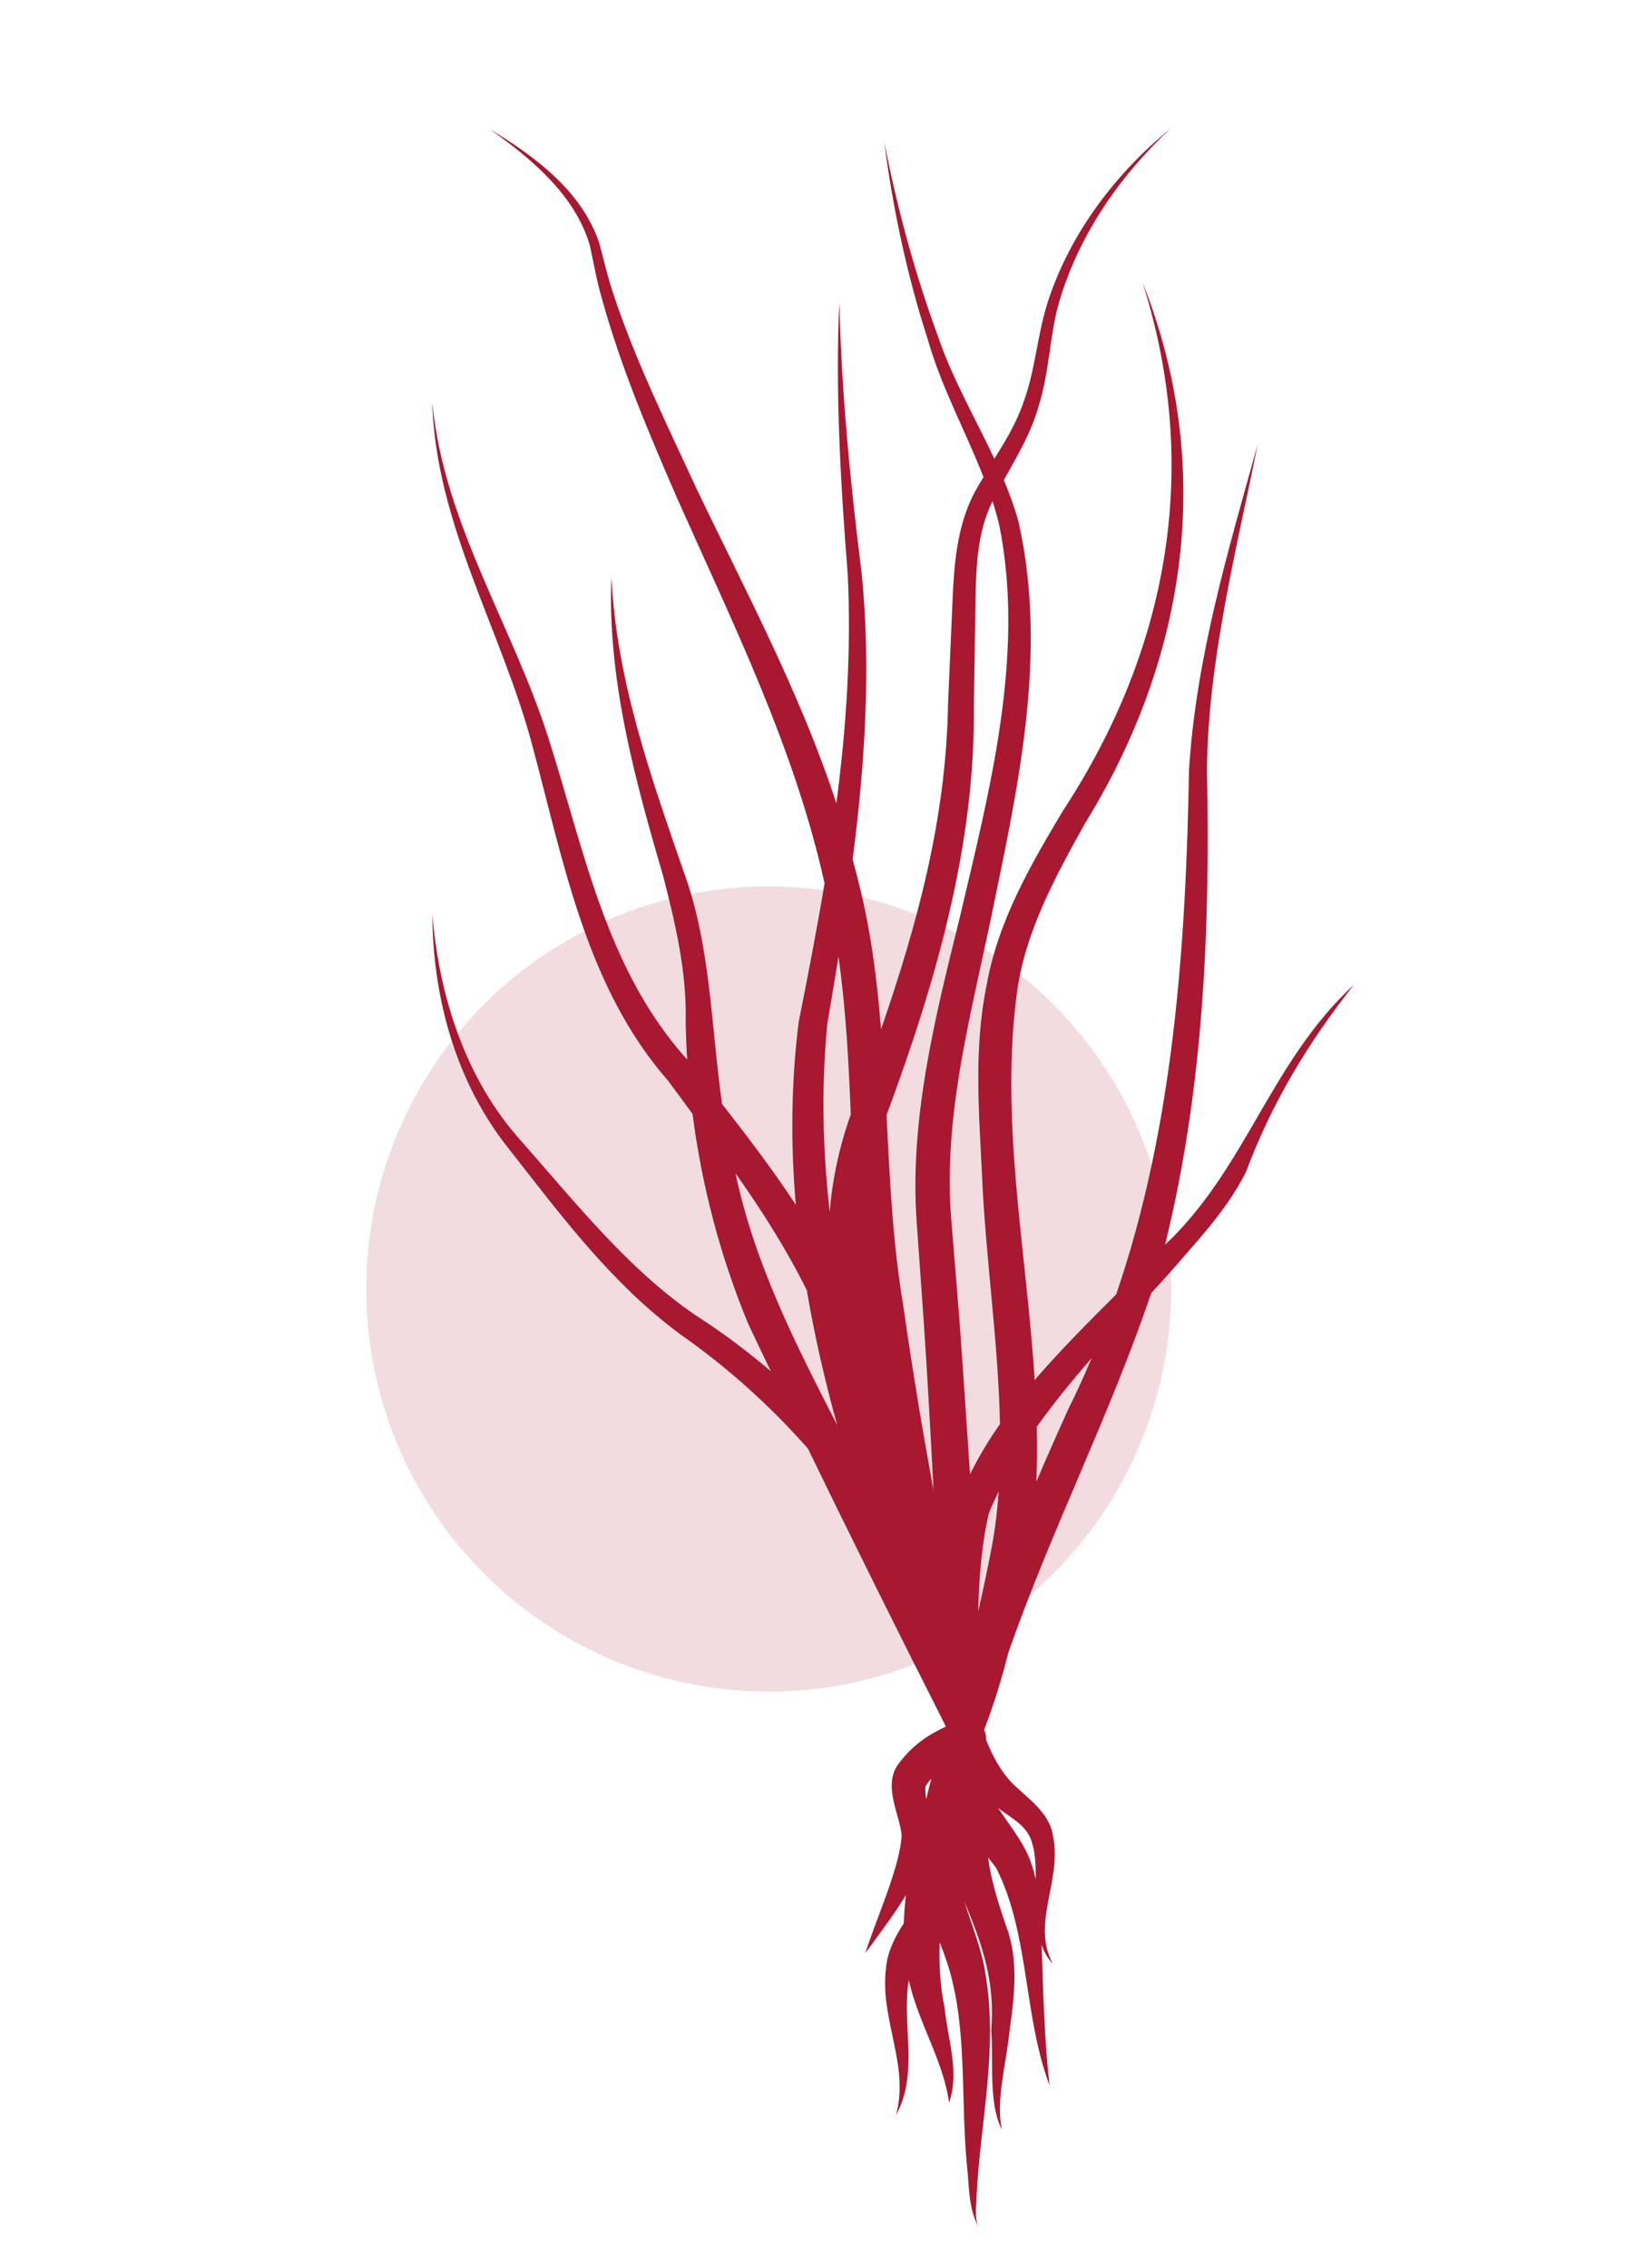
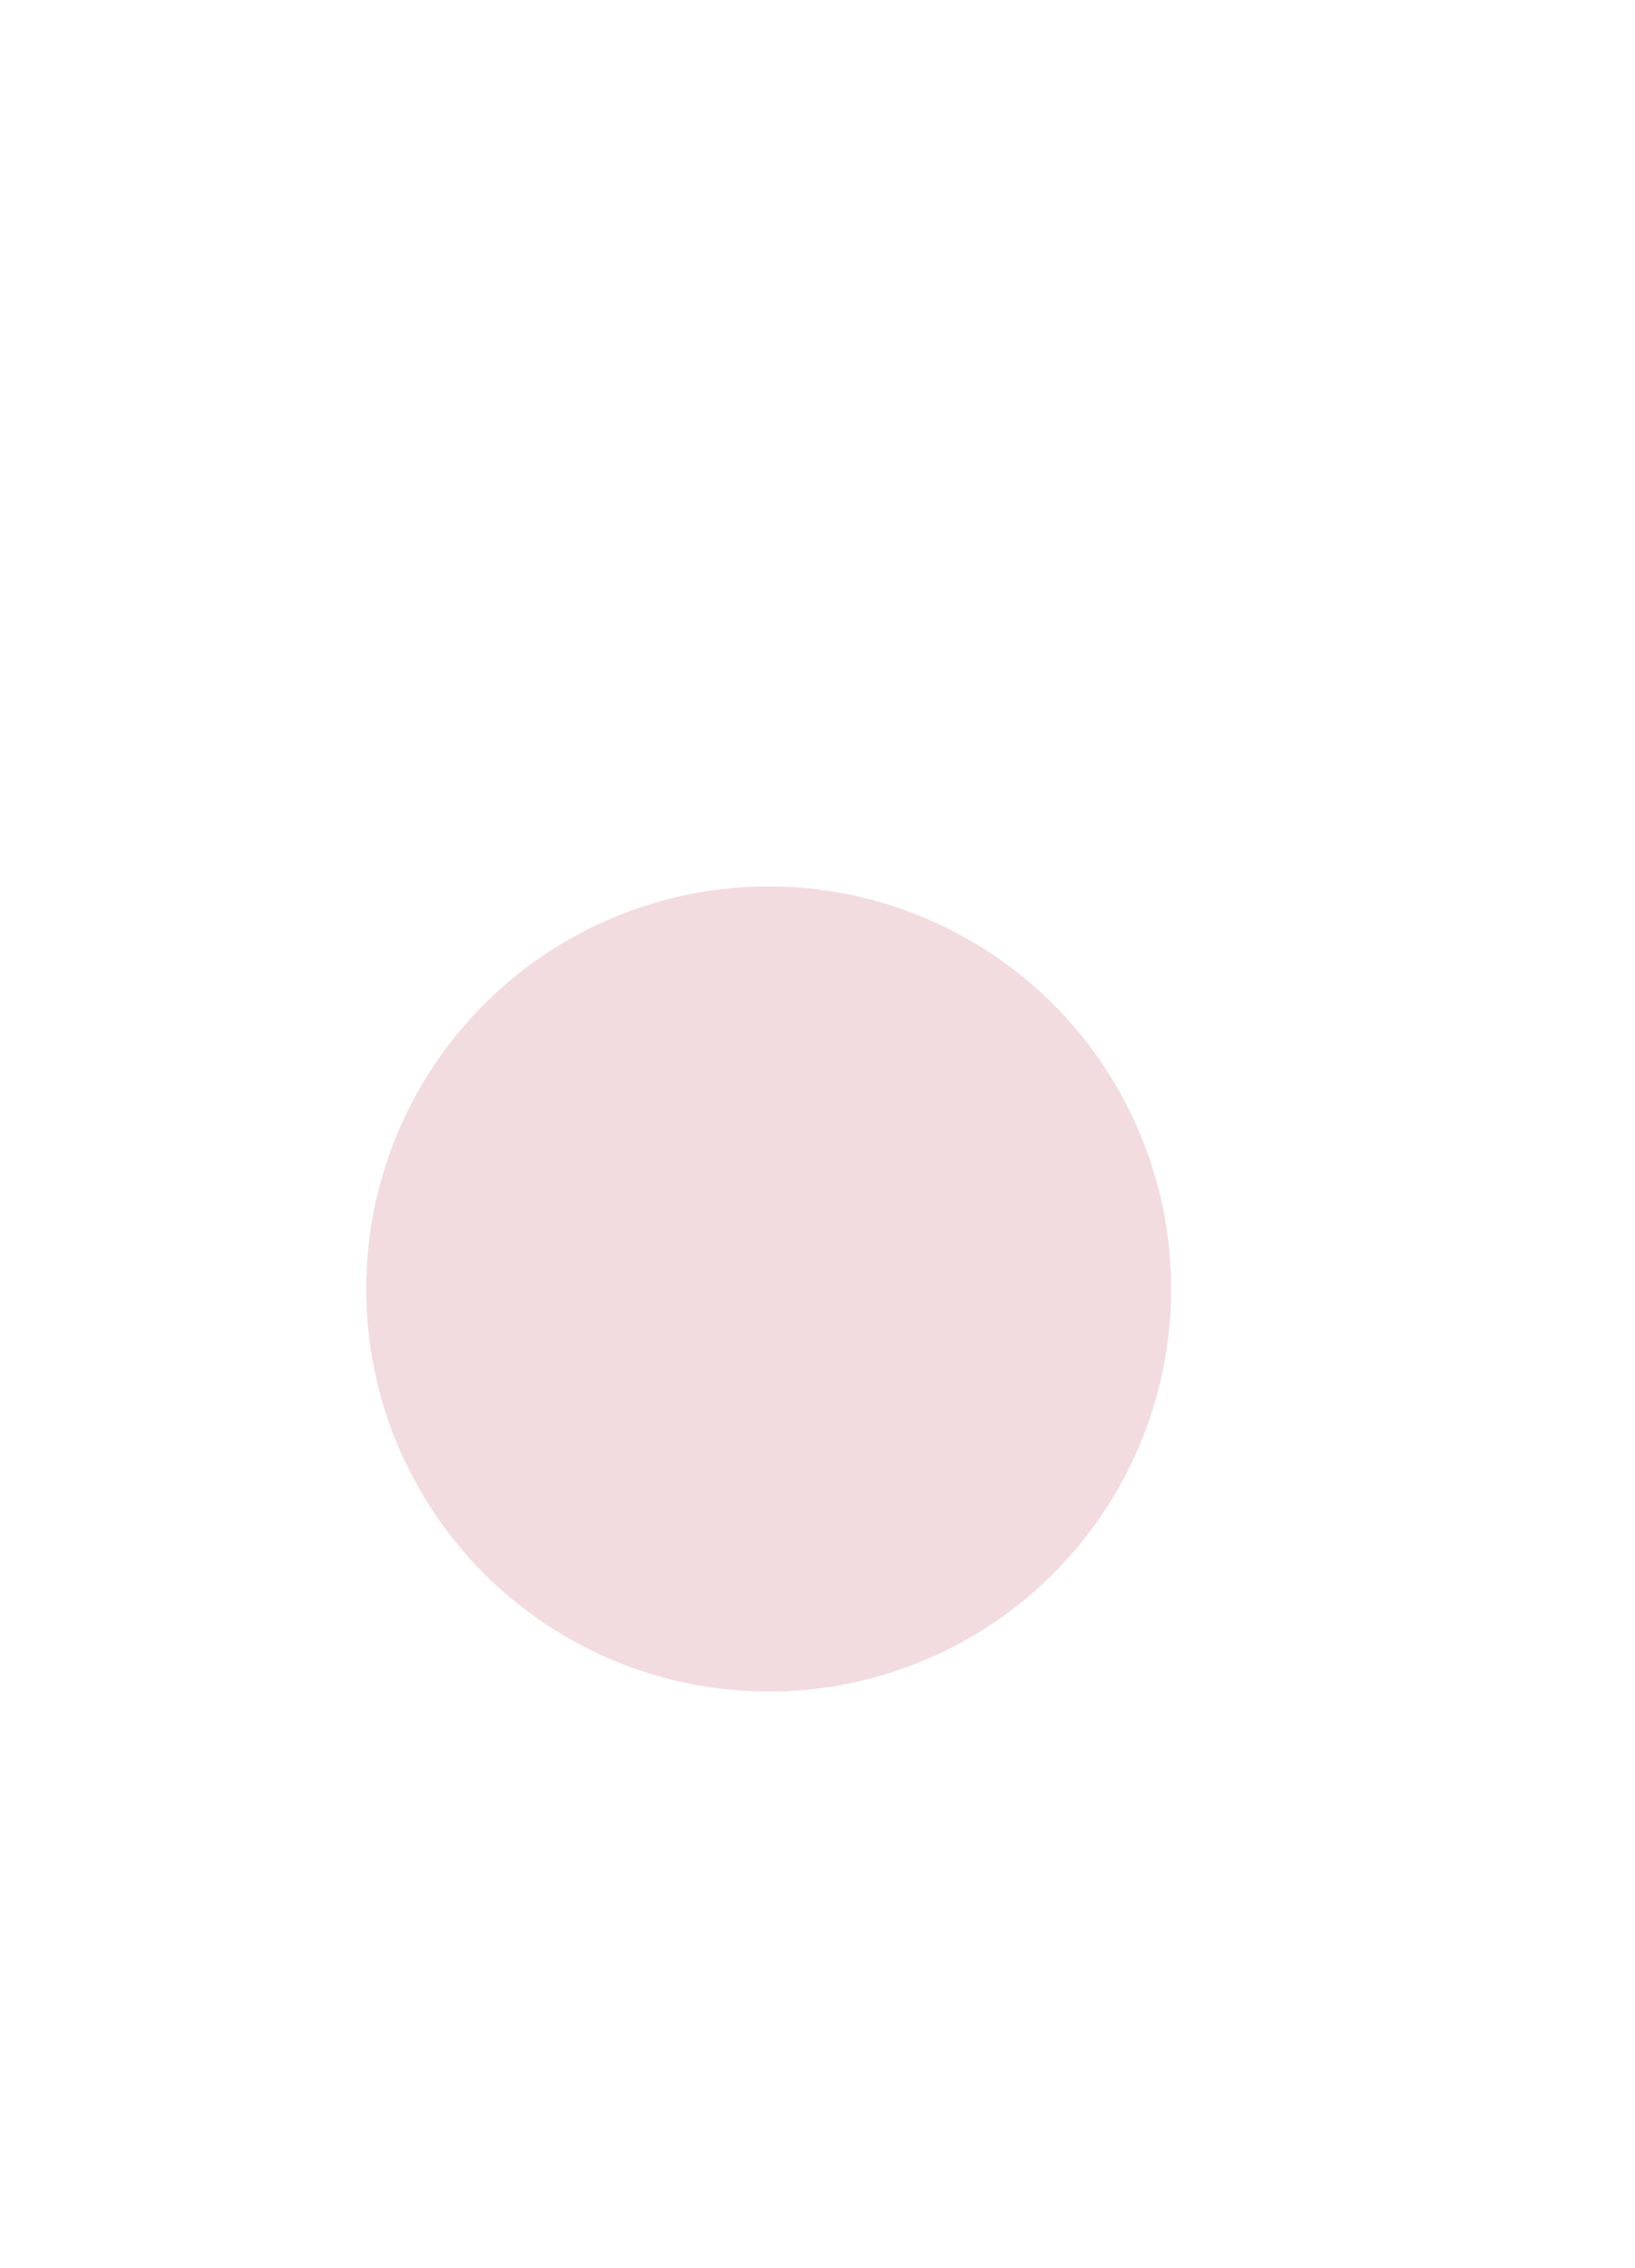
<svg xmlns="http://www.w3.org/2000/svg" id="uuid-3aaf053e-a1c6-4980-95bc-f8c8a06a571f" viewBox="0 0 139.83 193.89">
  <defs>
    <style>.uuid-456c1b23-cd42-4984-9a7a-052e813ac560,.uuid-38875e26-9551-4804-8c5e-e669dbb7f1b2{fill:#a81830;}.uuid-38875e26-9551-4804-8c5e-e669dbb7f1b2{opacity:.15;}</style>
  </defs>
  <circle class="uuid-38875e26-9551-4804-8c5e-e669dbb7f1b2" cx="65.74" cy="110.21" r="34.42" />
-   <path class="uuid-456c1b23-cd42-4984-9a7a-052e813ac560" d="M99.65,106.37c3.28-13.24,3.86-27.03,3.57-40.57.1-9.3,2.49-18.66,4.34-27.79-2.55,9.15-5.27,18.23-5.87,27.79-.27,15.12-1.33,30.56-6.23,44.87-2.37,2.36-4.77,4.77-6.97,7.32-.71-11.15-3.02-22.3-1.49-33.33.74-5.06,3.21-9.63,5.81-14.29,8.78-14.22,11.11-30.62,4.9-46.23,5.06,15.89,2.19,31.45-6.79,45.16-2.69,4.5-5.55,9.37-6.53,14.88-1.13,5.45-.66,10.93-.41,16.22.3,7.08,1.4,14.26,1.54,21.36-.97,1.37-1.82,2.8-2.56,4.29-.29-4.38-.59-8.75-.9-13.13l-.7-8.61c-.7-8.51,1.47-16.76,3.25-25.12,2.31-11.28,5.11-23.04,2.49-34.6-.34-1.23-.77-2.4-1.25-3.55,1.11-1.97,2.35-4.05,2.98-6.33.94-2.98.93-6.05,1.74-8.84,1.64-5.66,5.13-10.77,9.5-14.85-4.62,3.79-8.44,8.77-10.39,14.58-.98,2.94-1.11,5.98-2.12,8.7-.58,1.77-1.52,3.32-2.52,4.93-1.63-3.5-3.59-6.83-4.84-10.53-1.98-5.37-3.47-10.93-4.58-16.58.74,5.71,1.94,11.37,3.72,16.88,1.17,4.12,3.26,7.91,4.77,11.79-.26.44-.52.87-.77,1.33-1.5,2.83-1.74,6.15-1.87,9.09,0,0-.39,8.98-.39,8.98-.16,9.75-2.61,18.78-5.73,27.81-.34-4.21-.86-8.39-1.91-12.52-.15-.68-.35-1.34-.52-2.01,1.05-8.12,1.59-16.34.77-24.48-.94-7.44-1.76-15.72-1.9-23.18-.37,7.46.11,15.8.71,23.27.32,6.6-.12,13.11-.97,19.6-3.06-9.36-7.76-18.13-11.98-26.94-2.53-5.48-5.21-10.91-7.09-16.6-.49-1.44-.8-2.84-1.21-4.36-1.49-4.46-5.55-7.44-9.38-9.75,3.58,2.53,7.33,5.66,8.58,9.97.31,1.42.58,2.99,1,4.44,1.62,5.9,4.01,11.51,6.42,17.07,4.82,10.82,10.09,21.45,12.65,33.02-.66,3.94-1.42,7.88-2.21,11.83-.66,5.26-.7,10.48-.25,15.65-1.96-2.98-4.12-5.82-6.31-8.62-.95-6.73-.96-13.64-3.33-20-2.84-8.24-5.69-16.26-6.13-25.05-.36,8.7,2.01,17.3,4.42,25.55,1.08,4.16,2.04,8.31,1.93,12.52.02,1.06.06,2.13.13,3.19-6.88-7.65-8.74-17.63-11.78-27.22-3.07-9.81-9.05-18.6-10.02-28.99.27,10.39,5.99,19.61,8.58,29.44,2.66,9.9,4.58,20.58,11.6,28.59.69.94,1.38,1.88,2.08,2.82.79,6.16,2.37,12.18,4.76,17.95.64,1.37,1.29,2.71,1.94,4.06-2.05-1.75-4.2-3.36-6.45-4.8-5.77-3.94-10.2-9.56-14.92-14.91-4.7-5.2-7.01-12.3-7.58-19.36.02,7.09,2.01,14.45,6.63,20.16,4.36,5.57,8.72,11.45,14.66,15.81,3.97,2.78,7.61,6.06,10.83,9.71,3.83,7.9,7.72,15.7,11.71,23.59.02.06.05.12.07.18-1.44.68-2.77,1.51-3.98,3.11-1.46,1.81.02,4.36.21,6.12-.08,2.68-2.26,7.38-3.1,10.14,1.22-1.7,2.44-3.27,3.47-4.97-.1.8-.16,1.6-.18,2.41-.73,1.09-1.43,2.51-1.52,3.81-.57,4.36,2.03,8.3.85,12.59,1.98-3.56.47-7.8,1.09-11.55.8,3.64,2.94,6.85,3.45,10.48.92-2.61-.13-5.46-.38-8.07-.4-1.91-.49-3.78-.42-5.63.43,1.11.83,2.22,1.09,3.38,1.19,4.88.74,10.49,1.23,15.64.21,1.75.1,3.66.98,5.27-.35-.81-.16-1.74-.15-2.61.31-6.25,1.85-12.53.77-18.91-.3-2.14-1.19-4.21-1.81-6.26,1.49,3.63,2.64,6.74,2.29,11.04.22,2.46-.27,6.25.93,8.48-.6-2.35.42-5.98.63-8.39.4-2.86.81-6.05-.23-8.88-.72-2.1-1.32-3.96-1.6-6.02.24.31.48.61.69.89,2.86,5.61,2.32,12.63,4.57,18.6-.45-3.96-.54-7.99-.68-12,.22.58.5,1.13.95,1.59-1.86-3.5.83-7.06.02-10.94-.31-2.09-2.4-3.34-3.64-4.65-.89-.98-1.59-2.29-2.08-3.56,0-.03,0-.07,0-.1.01-.26-.06-.51-.16-.74,0-.01,0-.03.01-.04.85-2.2,1.5-4.37,2.05-6.53,3.61-10.38,8.7-20.33,12.22-30.76.85-.93,1.69-1.85,2.47-2.76,2.05-2.35,4.17-4.68,5.64-7.61,2.19-5.87,5.35-11.11,9.23-16-7.16,6.6-9.18,15.65-16.13,22.21ZM85.41,127.5c-.1,1.44-.26,2.87-.5,4.29-.37,1.95-.79,3.98-1.25,6,.06-2.95.32-5.86.9-8.36.23-.65.55-1.28.85-1.92ZM83.29,60.25l.14-8.99c.05-3,.19-5.84,1.45-8.41.23.71.43,1.42.6,2.14,2.2,11.13-.87,22.68-3.43,33.59-2.07,8.37-4.29,17.16-3.65,25.96l.61,8.59c.32,4.76.58,9.53.83,14.3-.97-5.25-1.84-10.52-2.59-15.79-.91-5.4-1.16-10.86-1.43-16.3,4.12-11.1,7.64-23.06,7.46-35.09ZM70.73,87.7c.33-1.96.66-3.93.98-5.91.63,4.47.87,8.98,1.05,13.5-.94,2.63-1.57,5.46-1.8,8.33-.6-5.28-.73-10.6-.22-15.92ZM62.92,100.34c2.27,3.22,4.37,6.52,6.08,9.98.66,3.88,1.54,7.72,2.6,11.53-3.59-6.99-7.06-13.79-8.69-21.51ZM79.65,152.08c-.16.58-.3,1.17-.43,1.75-.06-.33-.09-.67-.09-1,.1-.27.3-.51.52-.75ZM88.21,157.39c.33.95.38,2.09.37,3.28-.19-.81-.43-1.61-.82-2.39-.65-1.29-1.59-2.49-2.4-3.69,1.14.86,2.38,1.45,2.85,2.79ZM91.38,120.45c-.94,2.07-1.86,4.15-2.75,6.24.07-1.57.07-3.13.04-4.7,1.43-2,3.02-3.96,4.69-5.87-.62,1.46-1.26,2.9-1.98,4.32Z" />
</svg>